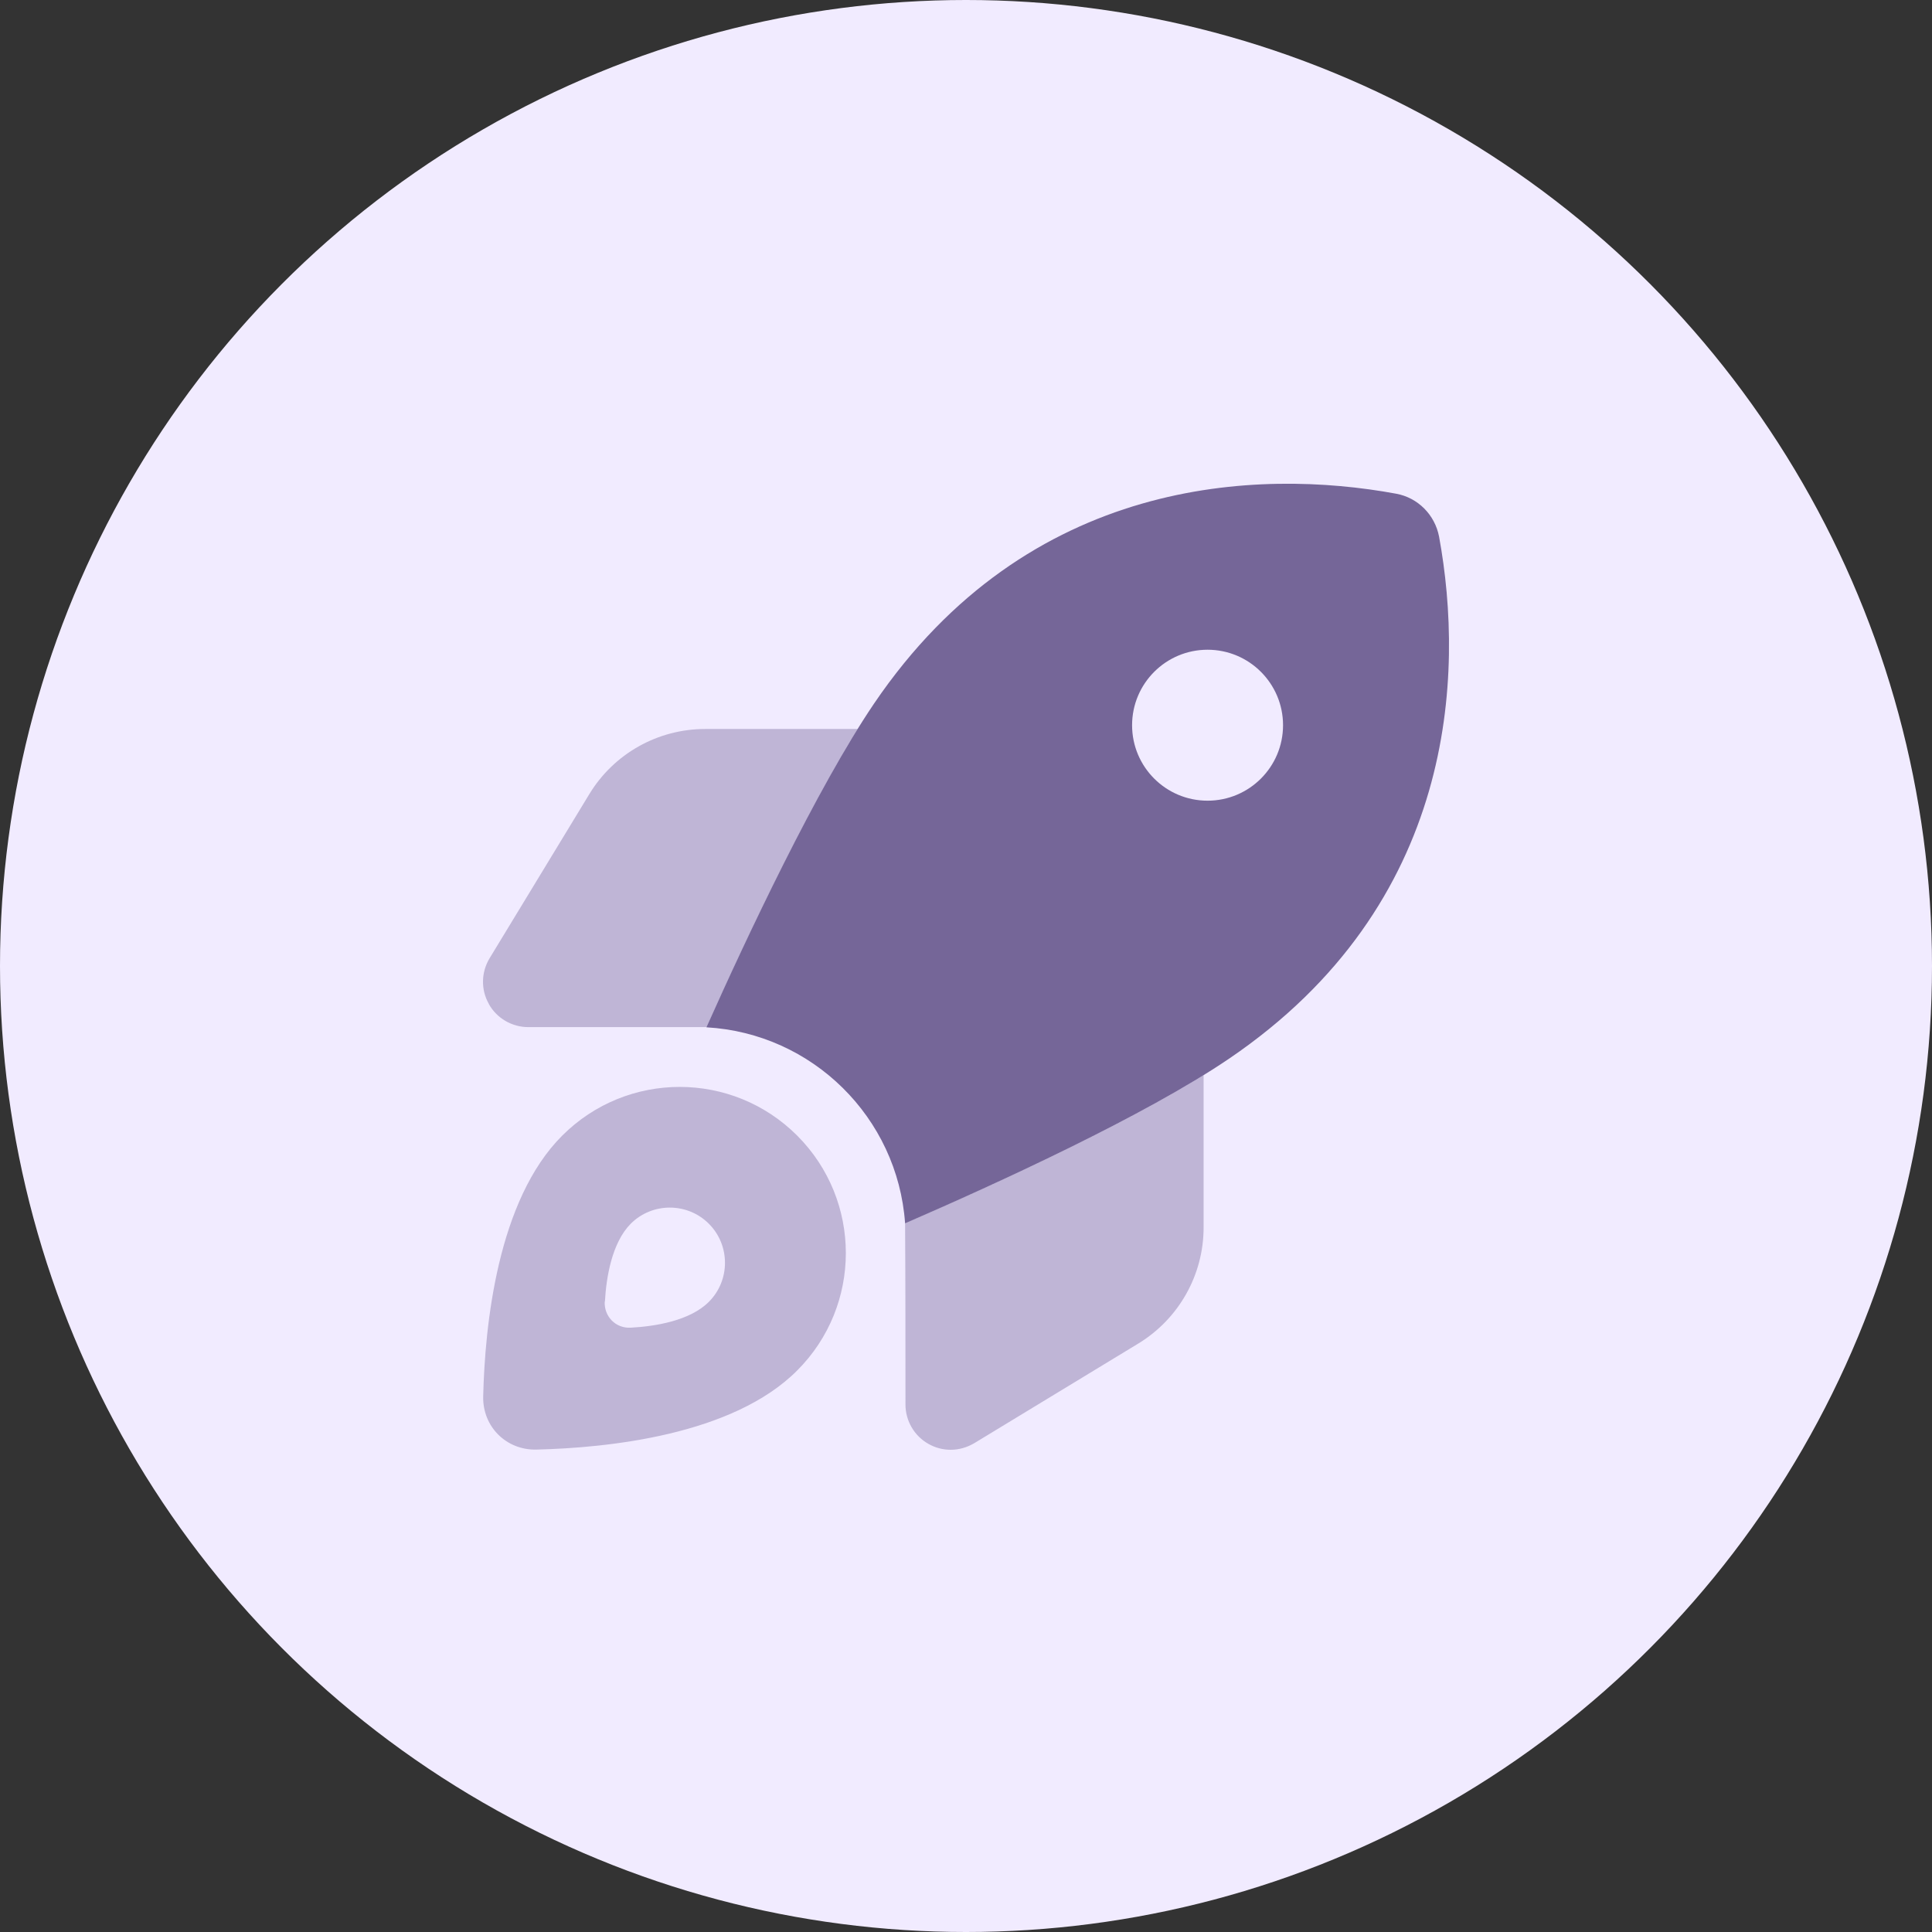
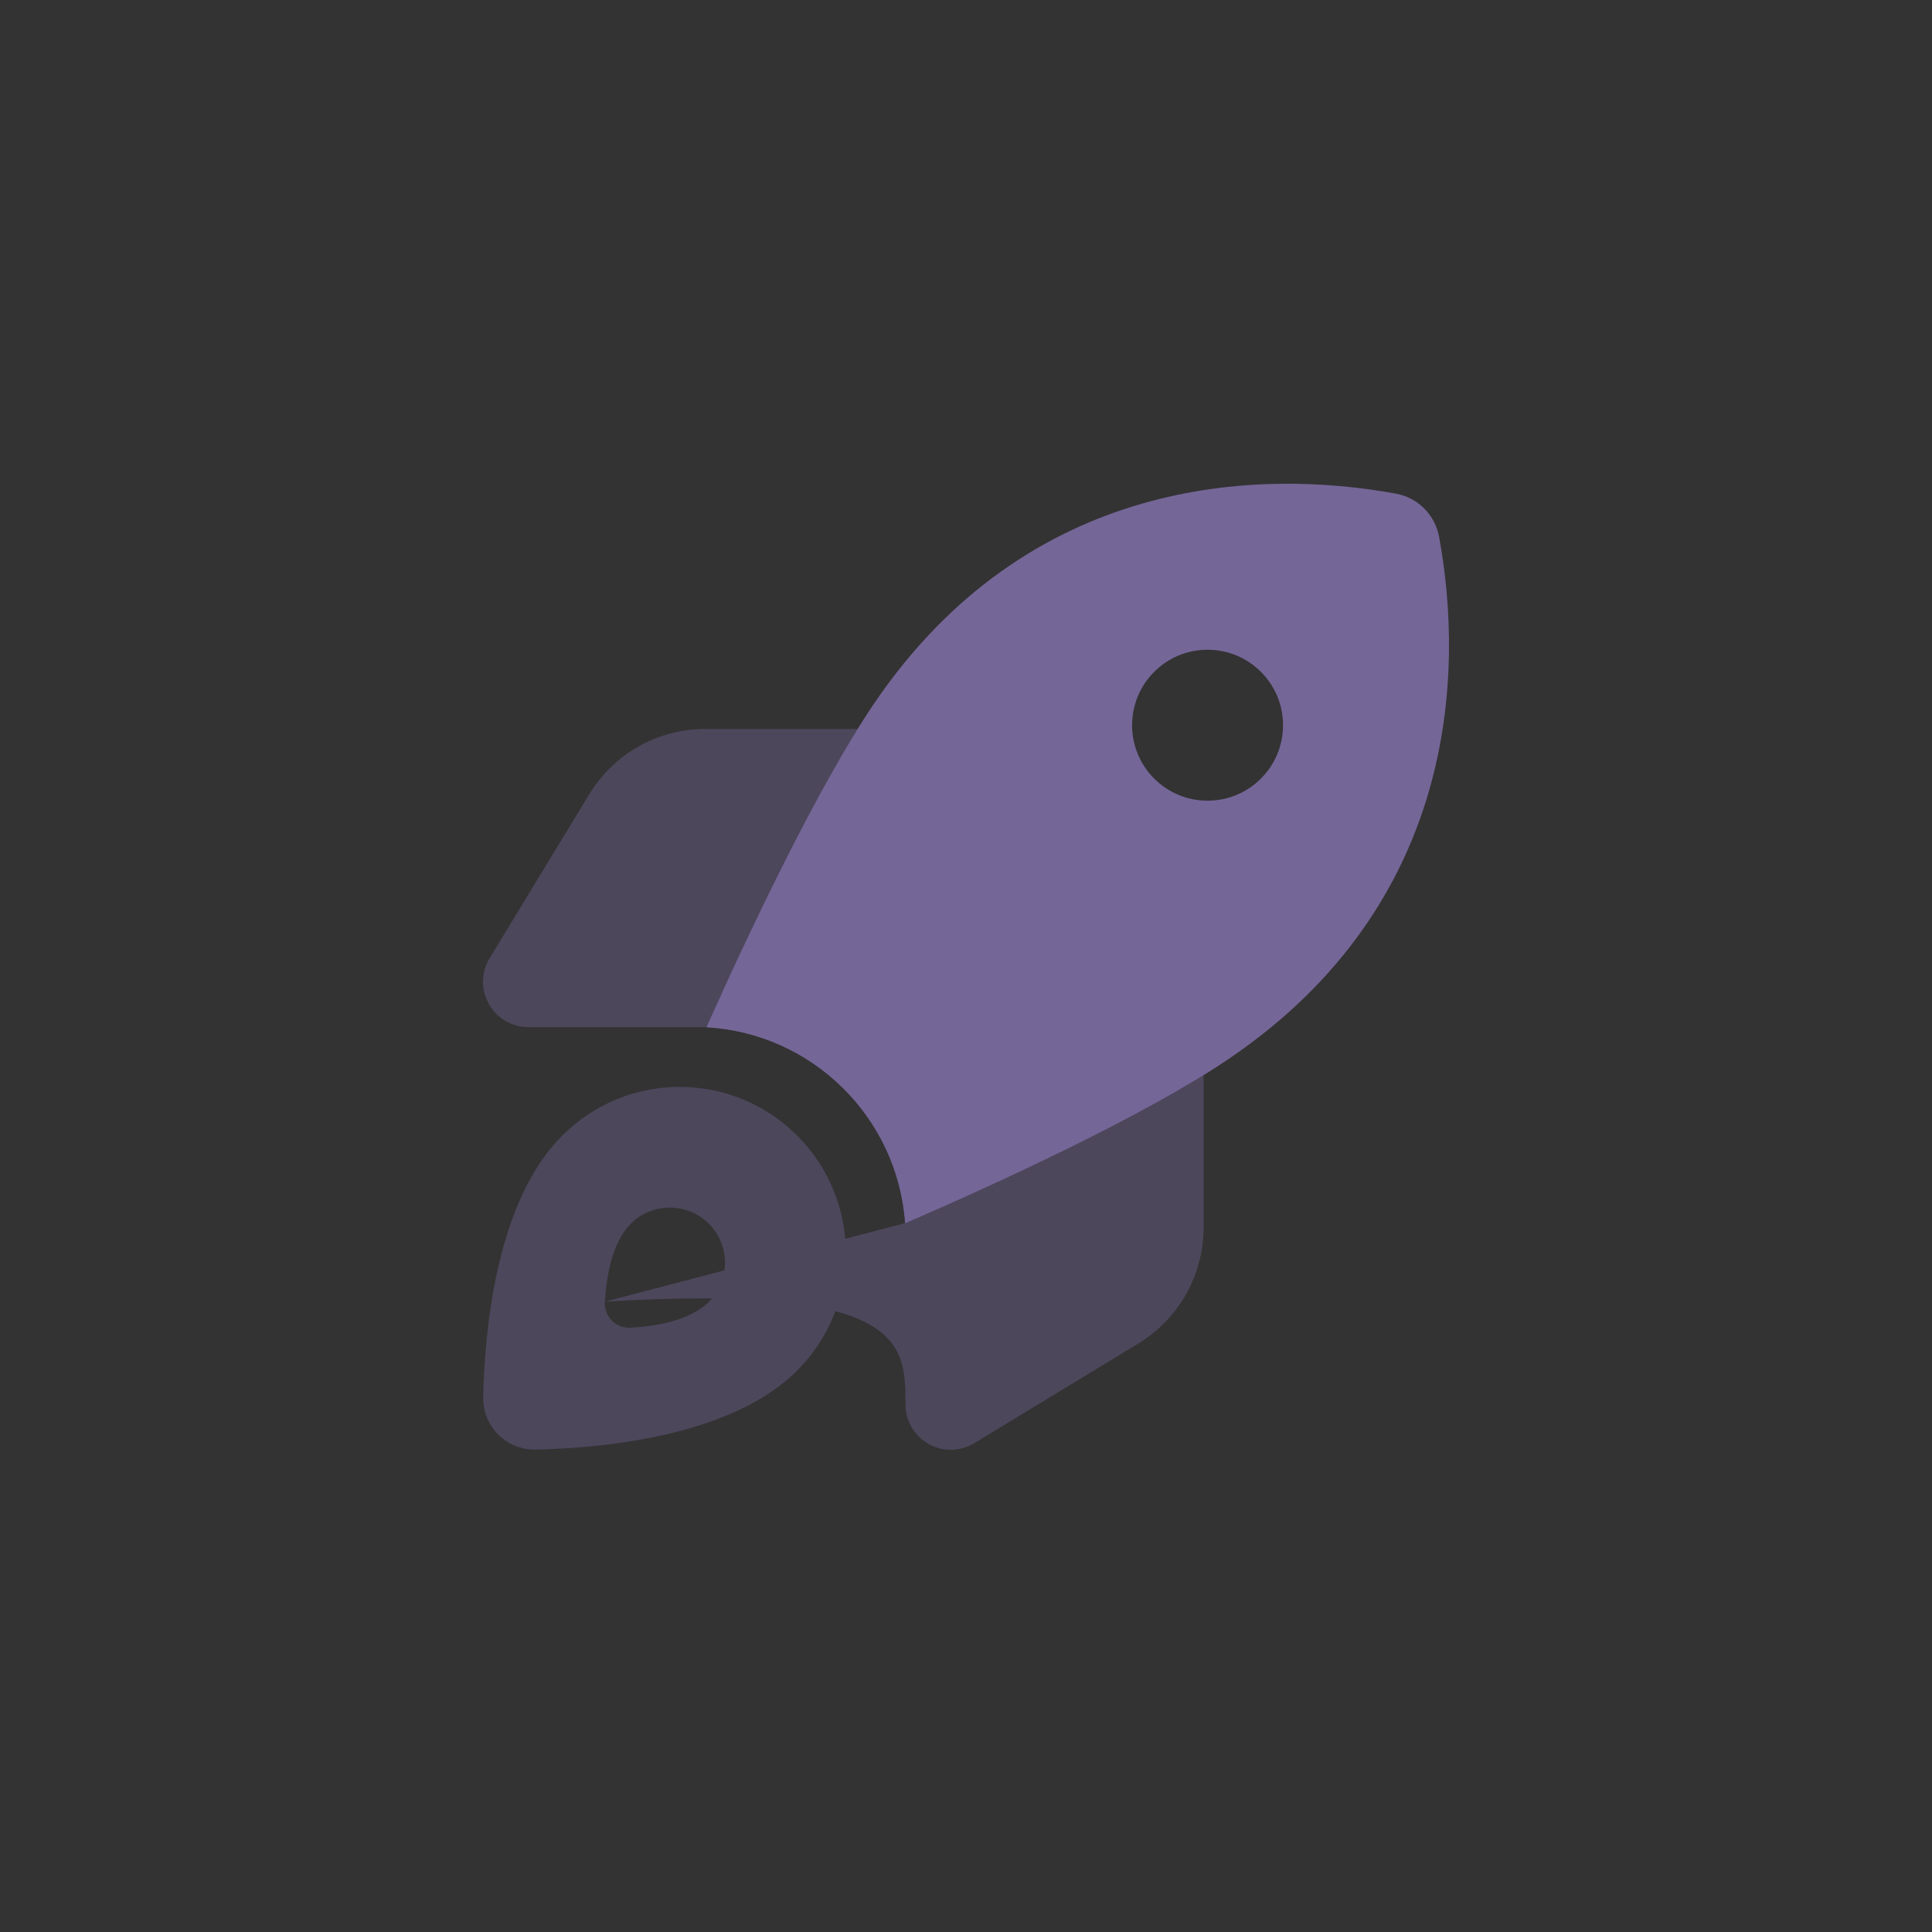
<svg xmlns="http://www.w3.org/2000/svg" width="60px" height="60px" viewBox="0 0 60 60" version="1.1">
  <rect x="0" y="0" width="60" height="60" fill="#333333" stroke="none" />
  <title>Group</title>
  <g id="Symbols" stroke="none" stroke-width="1" fill="none" fill-rule="evenodd">
    <g id="Sections-/-Features-Var-1-/-Features-Var1-Desktop" transform="translate(-350, -326)">
      <g id="Group" transform="translate(350, 326)">
-         <circle id="Oval" fill="#F1EBFF" cx="30" cy="30" r="30" />
        <g id="rocket-launch-duotone-solid" transform="translate(15, 15.023)" fill="#756698" fill-rule="nonzero">
-           <path d="M0.006,28.342 C-0.017,29.28 0.721,30.018 1.659,29.995 C3.868,29.942 7.753,29.549 9.757,27.539 C11.772,25.524 11.772,22.26 9.757,20.244 C7.741,18.228 4.477,18.228 2.461,20.244 C0.451,22.248 0.059,26.133 0.006,28.342 Z M0.182,16.16 C0.428,16.599 0.897,16.875 1.407,16.875 L6.944,16.875 C8.087,14.326 9.968,10.306 11.638,7.616 L6.903,7.616 C5.426,7.616 4.061,8.384 3.299,9.644 L0.205,14.736 C-0.058,15.17 -0.07,15.714 0.182,16.154 L0.182,16.16 Z M3.786,25.401 C3.827,24.651 4.002,23.572 4.588,22.981 C5.256,22.313 6.346,22.313 7.014,22.981 C7.682,23.649 7.682,24.739 7.014,25.407 C6.423,25.998 5.344,26.168 4.594,26.209 C4.125,26.239 3.756,25.864 3.78,25.395 L3.786,25.401 Z M13.108,22.963 C13.12,24.838 13.12,26.713 13.12,28.594 C13.12,29.104 13.396,29.573 13.835,29.819 C14.052,29.942 14.286,30.001 14.527,30.001 C14.779,30.001 15.03,29.93 15.259,29.795 L20.351,26.702 C21.611,25.934 22.379,24.569 22.379,23.098 L22.379,18.363 C19.707,20.016 15.699,21.844 13.108,22.963 Z" id="Shape" opacity="0.4" />
+           <path d="M0.006,28.342 C-0.017,29.28 0.721,30.018 1.659,29.995 C3.868,29.942 7.753,29.549 9.757,27.539 C11.772,25.524 11.772,22.26 9.757,20.244 C7.741,18.228 4.477,18.228 2.461,20.244 C0.451,22.248 0.059,26.133 0.006,28.342 Z M0.182,16.16 C0.428,16.599 0.897,16.875 1.407,16.875 L6.944,16.875 C8.087,14.326 9.968,10.306 11.638,7.616 L6.903,7.616 C5.426,7.616 4.061,8.384 3.299,9.644 L0.205,14.736 C-0.058,15.17 -0.07,15.714 0.182,16.154 L0.182,16.16 Z M3.786,25.401 C3.827,24.651 4.002,23.572 4.588,22.981 C5.256,22.313 6.346,22.313 7.014,22.981 C7.682,23.649 7.682,24.739 7.014,25.407 C6.423,25.998 5.344,26.168 4.594,26.209 C4.125,26.239 3.756,25.864 3.78,25.395 L3.786,25.401 Z C13.12,24.838 13.12,26.713 13.12,28.594 C13.12,29.104 13.396,29.573 13.835,29.819 C14.052,29.942 14.286,30.001 14.527,30.001 C14.779,30.001 15.03,29.93 15.259,29.795 L20.351,26.702 C21.611,25.934 22.379,24.569 22.379,23.098 L22.379,18.363 C19.707,20.016 15.699,21.844 13.108,22.963 Z" id="Shape" opacity="0.4" />
          <path d="M13.108,22.963 C12.874,19.682 10.231,17.068 6.938,16.881 C8.192,14.074 10.36,9.462 12.142,6.831 C16.941,-0.242 24.09,-0.476 28.356,0.309 C29.035,0.432 29.563,0.966 29.692,1.645 C30.477,5.917 30.237,13.06 23.164,17.859 C20.545,19.635 15.95,21.738 13.108,22.969 L13.108,22.963 Z M24.846,7.499 C24.846,6.205 23.796,5.155 22.502,5.155 C21.207,5.155 20.158,6.205 20.158,7.499 C20.158,8.794 21.207,9.843 22.502,9.843 C23.796,9.843 24.846,8.794 24.846,7.499 L24.846,7.499 Z" id="Shape" />
        </g>
      </g>
    </g>
  </g>
</svg>